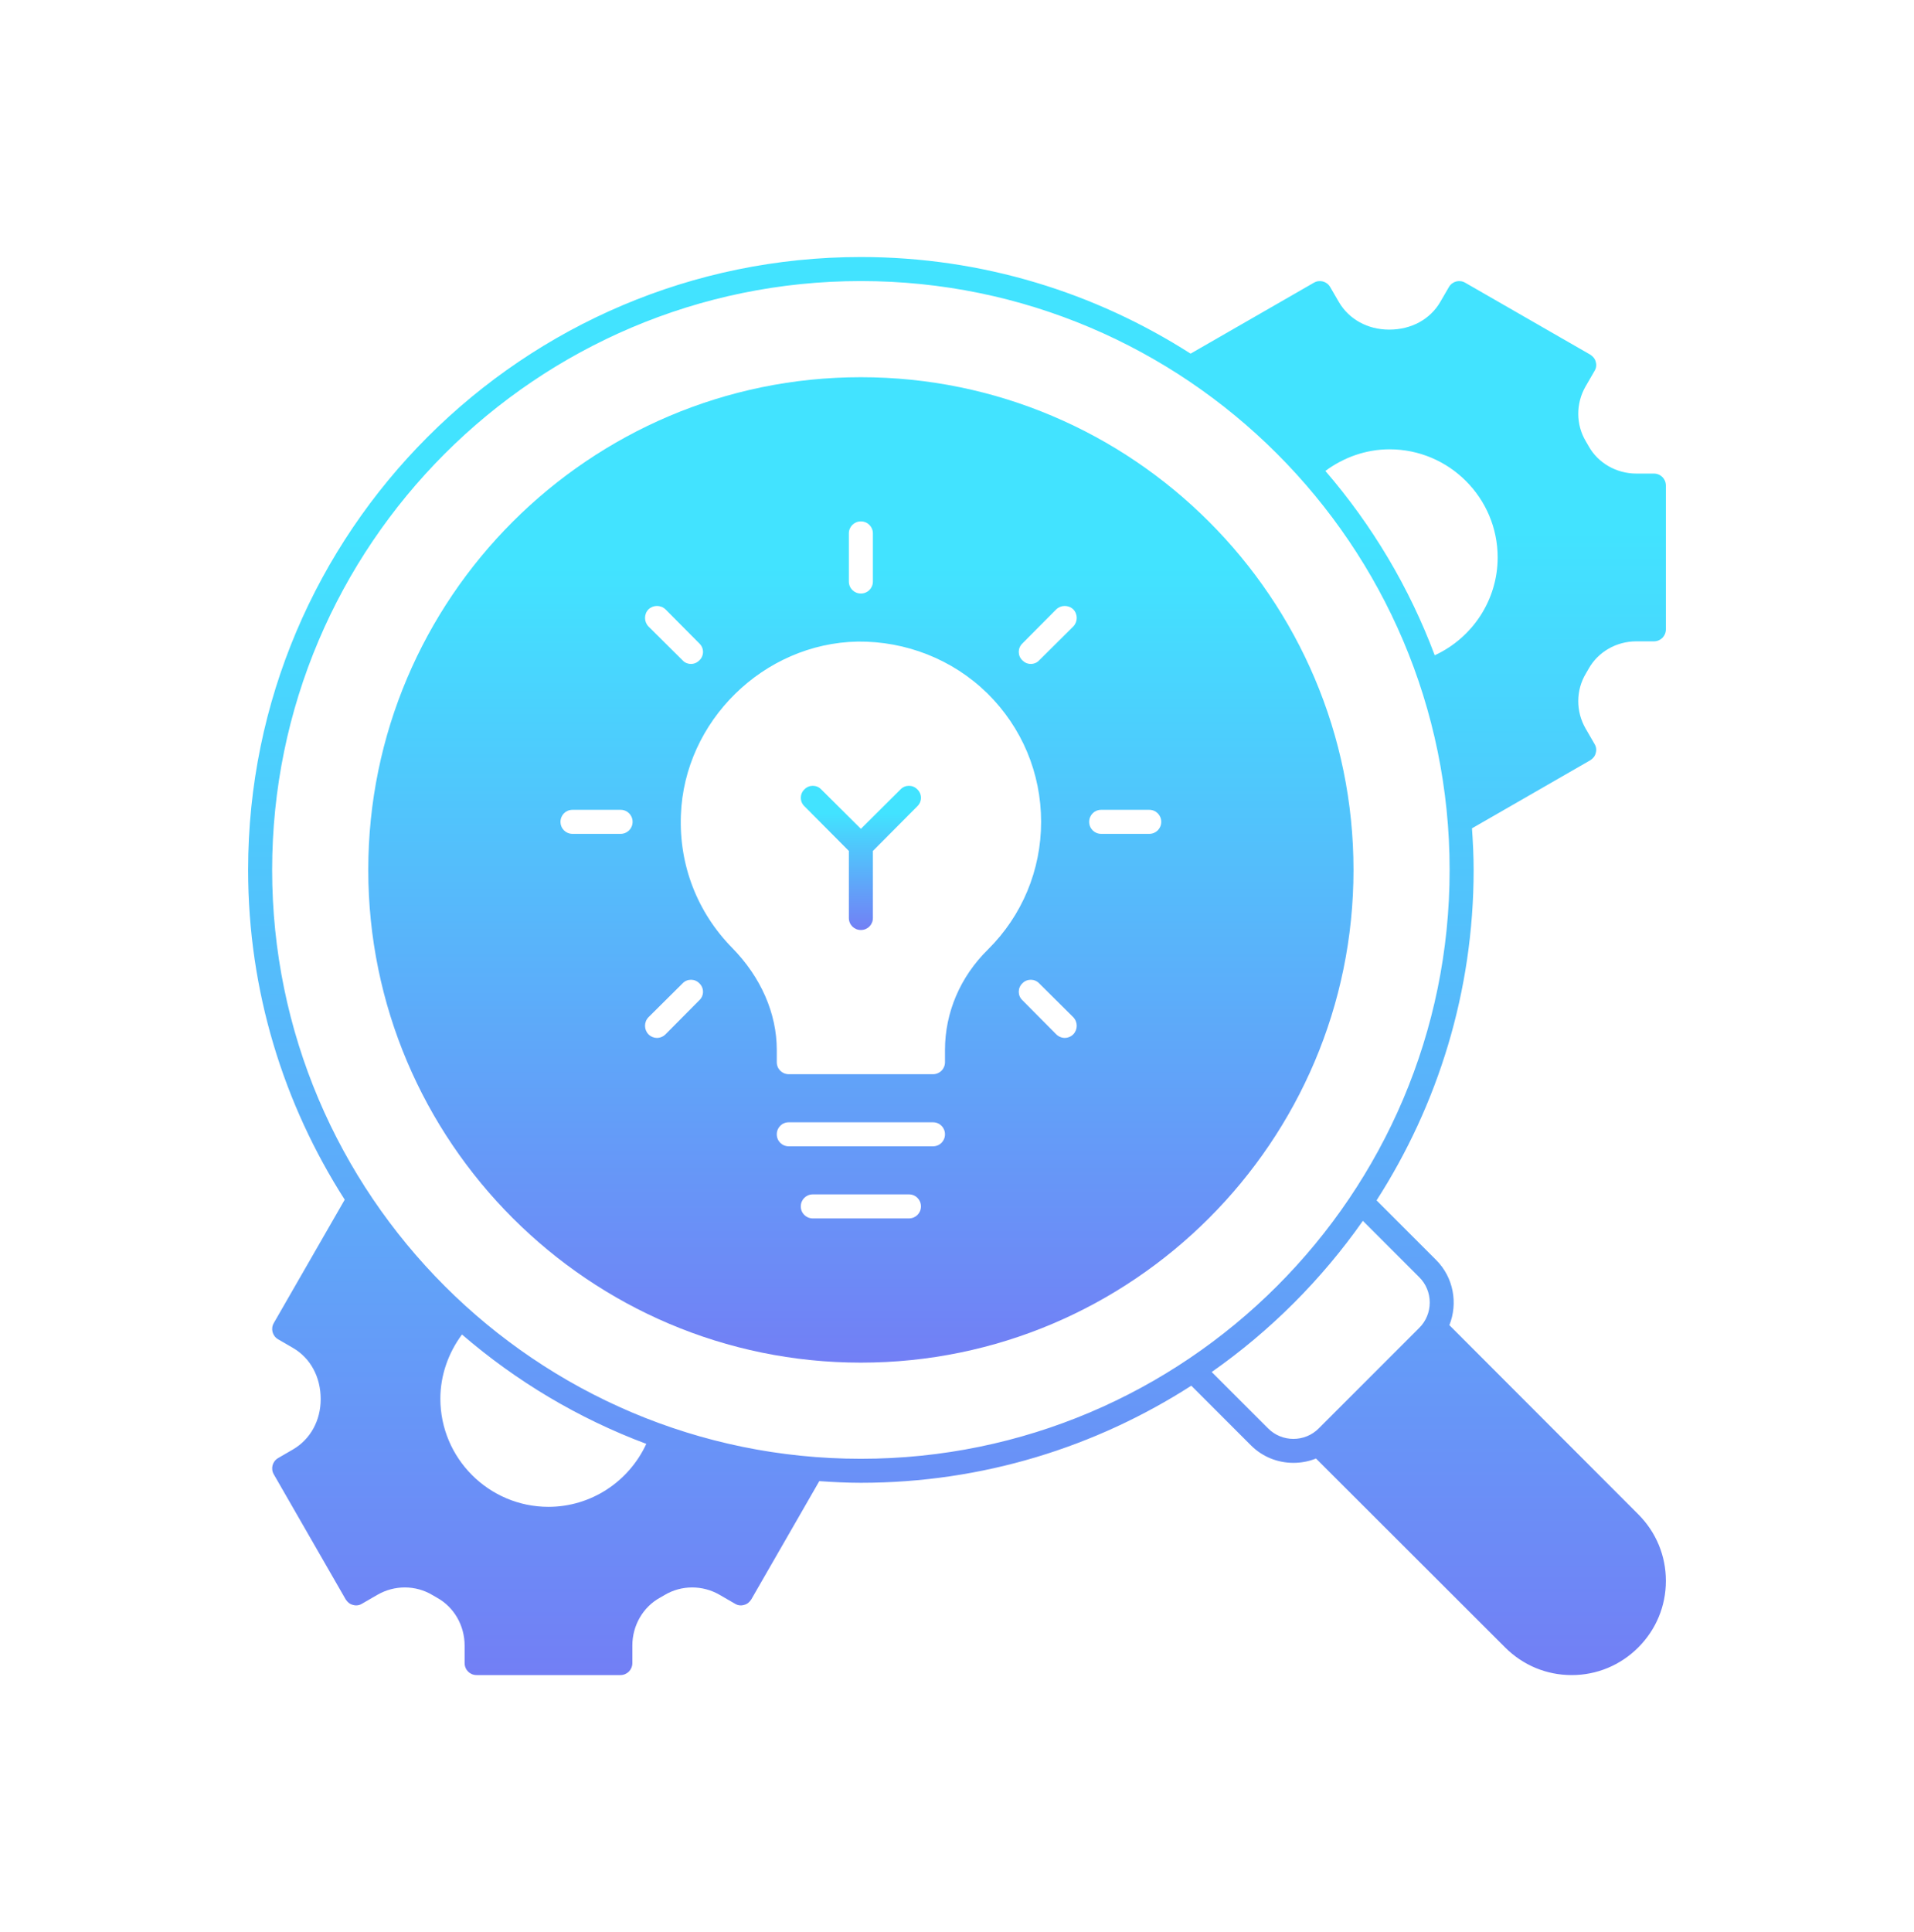
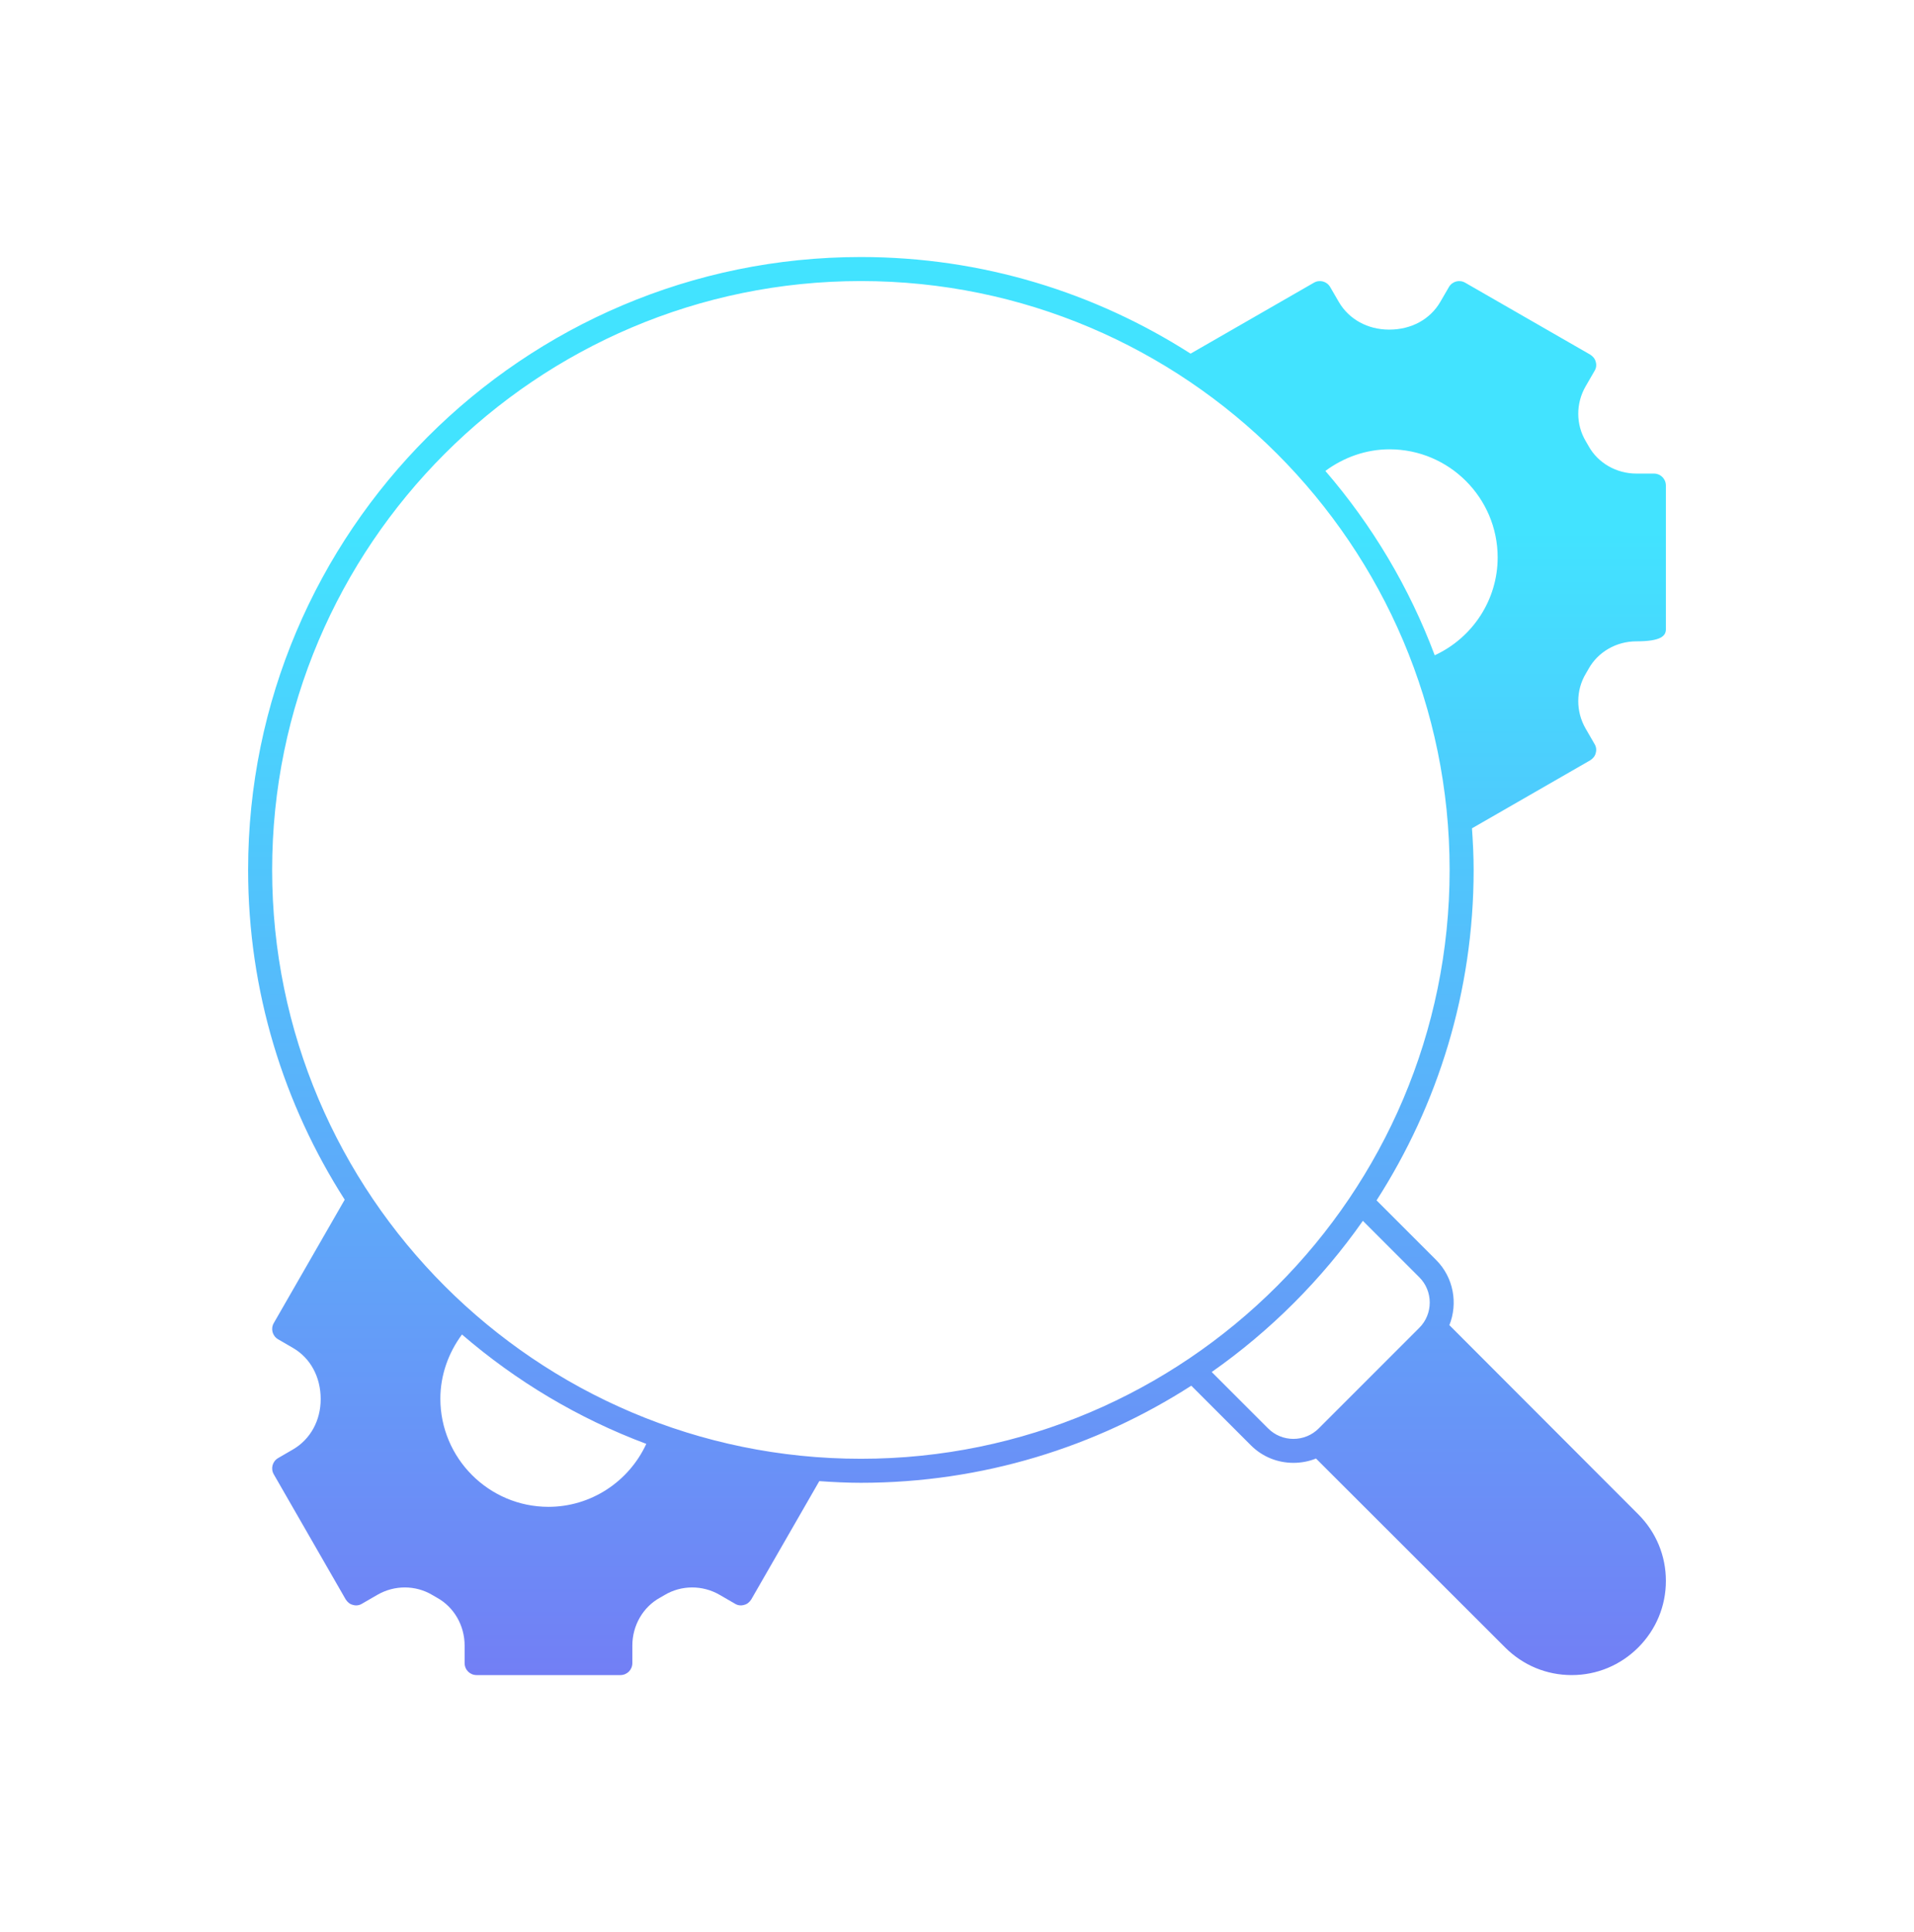
<svg xmlns="http://www.w3.org/2000/svg" width="108" height="109" viewBox="0 0 108 109" fill="none">
  <g filter="url(#filter0_d_1_26)">
-     <path d="M51.763 31.483L49.254 34.005V37.788C49.254 38.168 48.956 38.466 48.576 38.466C48.197 38.466 47.898 38.168 47.898 37.788V34.005L45.39 31.483C45.119 31.225 45.119 30.791 45.39 30.534C45.648 30.263 46.081 30.263 46.339 30.534L48.576 32.758L50.814 30.534C51.071 30.263 51.505 30.263 51.763 30.534C52.034 30.791 52.034 31.225 51.763 31.483Z" fill="url(#paint0_linear_1_26)" />
-     <path d="M89.634 23.741C90.163 22.778 91.207 22.181 92.332 22.181H93.322C93.702 22.181 94 21.883 94 21.503V13.395C94 13.015 93.702 12.717 93.322 12.717H92.332C91.207 12.717 90.163 12.12 89.634 11.158L89.485 10.9C88.915 9.951 88.915 8.758 89.471 7.795L89.973 6.927C90.068 6.778 90.095 6.588 90.041 6.412C90 6.236 89.878 6.1 89.729 6.005L82.678 1.951C82.353 1.761 81.946 1.869 81.756 2.195L81.268 3.036C80.698 4.012 79.641 4.595 78.393 4.595H78.38C77.173 4.595 76.115 4.012 75.546 3.036L75.058 2.195C74.868 1.869 74.461 1.761 74.135 1.951L67.18 5.951C61.797 2.507 55.424 0.5 48.576 0.5C29.512 0.5 14 16.012 14 35.076C14 41.924 16.007 48.297 19.451 53.68L15.451 60.636C15.261 60.961 15.37 61.368 15.695 61.558L16.536 62.046C17.512 62.615 18.095 63.673 18.095 64.934C18.095 66.141 17.512 67.198 16.536 67.768L15.695 68.256C15.37 68.446 15.261 68.852 15.451 69.178L19.505 76.229C19.6 76.378 19.736 76.5 19.912 76.54C20.088 76.595 20.278 76.568 20.427 76.473L21.295 75.971C22.258 75.415 23.451 75.415 24.4 75.985L24.657 76.134C25.62 76.663 26.217 77.707 26.217 78.832V79.822C26.217 80.202 26.515 80.5 26.895 80.5H35.003C35.383 80.5 35.681 80.202 35.681 79.822V78.832C35.681 77.707 36.278 76.663 37.24 76.134L37.498 75.985C38.447 75.415 39.641 75.415 40.603 75.971L41.471 76.473C41.62 76.568 41.81 76.595 41.986 76.54C42.163 76.5 42.298 76.378 42.393 76.229L46.23 69.558C47.003 69.612 47.79 69.652 48.576 69.652C55.437 69.652 61.837 67.632 67.22 64.174L70.583 67.537C71.247 68.202 72.115 68.527 72.983 68.527C73.417 68.527 73.851 68.446 74.257 68.283L84.929 78.941C85.932 79.944 87.261 80.5 88.685 80.5C90.108 80.5 91.437 79.944 92.441 78.941C93.444 77.937 94 76.608 94 75.185C94 73.761 93.444 72.432 92.441 71.429L81.783 60.758C82.271 59.537 82.027 58.073 81.037 57.083L77.674 53.72C81.132 48.337 83.152 41.937 83.152 35.076C83.152 34.29 83.112 33.503 83.058 32.73L89.729 28.893C89.878 28.798 90 28.663 90.04 28.486C90.095 28.31 90.068 28.12 89.973 27.971L89.471 27.103C88.915 26.14 88.915 24.947 89.484 23.998L89.634 23.741ZM30.949 71.008C27.586 71.008 24.848 68.269 24.848 64.907C24.848 63.592 25.295 62.331 26.068 61.286C29.119 63.917 32.63 66.019 36.468 67.456C35.478 69.598 33.336 71.008 30.949 71.008ZM80.075 58.046C80.875 58.832 80.875 60.134 80.075 60.92L74.42 66.575C73.634 67.375 72.332 67.375 71.546 66.575L68.373 63.402C71.681 61.083 74.583 58.181 76.902 54.873L80.075 58.046ZM48.576 68.297C30.258 68.297 15.356 53.395 15.356 35.076C15.356 16.758 30.258 1.856 48.576 1.856C66.895 1.856 81.797 16.758 81.797 35.076C81.797 53.395 66.895 68.297 48.576 68.297ZM80.956 22.968C79.519 19.131 77.417 15.619 74.786 12.568C75.831 11.795 77.091 11.348 78.407 11.348C81.769 11.348 84.508 14.086 84.508 17.449C84.508 19.836 83.098 21.978 80.956 22.968Z" fill="url(#paint1_linear_1_26)" />
-     <path d="M48.576 7.28C33.254 7.28 20.78 19.754 20.78 35.076C20.78 50.398 33.254 62.873 48.576 62.873C63.898 62.873 76.373 50.398 76.373 35.076C76.373 19.754 63.898 7.28 48.576 7.28ZM47.898 16.093C47.898 15.714 48.197 15.415 48.576 15.415C48.956 15.415 49.254 15.714 49.254 16.093V18.805C49.254 19.185 48.956 19.483 48.576 19.483C48.197 19.483 47.898 19.185 47.898 18.805V16.093ZM36.59 20.378C36.861 20.12 37.281 20.12 37.553 20.378L39.464 22.303C39.736 22.561 39.736 22.995 39.464 23.253C39.329 23.388 39.166 23.456 38.99 23.456C38.814 23.456 38.637 23.388 38.515 23.253L36.59 21.341C36.332 21.07 36.332 20.649 36.59 20.378ZM35.017 33.042H32.305C31.925 33.042 31.627 32.744 31.627 32.364C31.627 31.985 31.925 31.686 32.305 31.686H35.017C35.397 31.686 35.695 31.985 35.695 32.364C35.695 32.744 35.397 33.042 35.017 33.042ZM39.464 42.425L37.553 44.351C37.417 44.486 37.241 44.554 37.064 44.554C36.902 44.554 36.725 44.486 36.59 44.351C36.332 44.08 36.332 43.659 36.59 43.388L38.515 41.476C38.773 41.205 39.207 41.205 39.464 41.476C39.736 41.734 39.736 42.168 39.464 42.425ZM51.288 54.737H45.864C45.485 54.737 45.186 54.439 45.186 54.059C45.186 53.68 45.485 53.381 45.864 53.381H51.288C51.668 53.381 51.966 53.68 51.966 54.059C51.966 54.439 51.668 54.737 51.288 54.737ZM52.644 50.669H44.508C44.129 50.669 43.831 50.371 43.831 49.992C43.831 49.612 44.129 49.314 44.508 49.314H52.644C53.024 49.314 53.322 49.612 53.322 49.992C53.322 50.371 53.024 50.669 52.644 50.669ZM53.322 45.232V45.924C53.322 46.303 53.024 46.602 52.644 46.602H44.508C44.129 46.602 43.831 46.303 43.831 45.924V45.232C43.831 43.171 42.936 41.124 41.309 39.469C39.342 37.463 38.312 34.805 38.42 31.985C38.61 26.683 43.085 22.29 48.4 22.195C51.098 22.168 53.742 23.185 55.709 25.11C57.661 27.036 58.746 29.612 58.746 32.364C58.746 35.09 57.675 37.653 55.749 39.564C54.176 41.11 53.322 43.13 53.322 45.232ZM60.563 44.351C60.427 44.486 60.251 44.554 60.088 44.554C59.912 44.554 59.736 44.486 59.6 44.351L57.688 42.425C57.417 42.168 57.417 41.734 57.688 41.476C57.946 41.205 58.38 41.205 58.637 41.476L60.563 43.388C60.82 43.659 60.82 44.08 60.563 44.351ZM60.563 21.341L58.637 23.253C58.515 23.388 58.339 23.456 58.163 23.456C57.986 23.456 57.824 23.388 57.688 23.253C57.417 22.995 57.417 22.561 57.688 22.303L59.6 20.378C59.871 20.12 60.291 20.12 60.563 20.378C60.82 20.649 60.82 21.07 60.563 21.341ZM64.847 33.042H62.136C61.756 33.042 61.458 32.744 61.458 32.364C61.458 31.985 61.756 31.686 62.136 31.686H64.847C65.227 31.686 65.525 31.985 65.525 32.364C65.525 32.744 65.227 33.042 64.847 33.042Z" fill="url(#paint2_linear_1_26)" />
+     <path d="M89.634 23.741C90.163 22.778 91.207 22.181 92.332 22.181C93.702 22.181 94 21.883 94 21.503V13.395C94 13.015 93.702 12.717 93.322 12.717H92.332C91.207 12.717 90.163 12.12 89.634 11.158L89.485 10.9C88.915 9.951 88.915 8.758 89.471 7.795L89.973 6.927C90.068 6.778 90.095 6.588 90.041 6.412C90 6.236 89.878 6.1 89.729 6.005L82.678 1.951C82.353 1.761 81.946 1.869 81.756 2.195L81.268 3.036C80.698 4.012 79.641 4.595 78.393 4.595H78.38C77.173 4.595 76.115 4.012 75.546 3.036L75.058 2.195C74.868 1.869 74.461 1.761 74.135 1.951L67.18 5.951C61.797 2.507 55.424 0.5 48.576 0.5C29.512 0.5 14 16.012 14 35.076C14 41.924 16.007 48.297 19.451 53.68L15.451 60.636C15.261 60.961 15.37 61.368 15.695 61.558L16.536 62.046C17.512 62.615 18.095 63.673 18.095 64.934C18.095 66.141 17.512 67.198 16.536 67.768L15.695 68.256C15.37 68.446 15.261 68.852 15.451 69.178L19.505 76.229C19.6 76.378 19.736 76.5 19.912 76.54C20.088 76.595 20.278 76.568 20.427 76.473L21.295 75.971C22.258 75.415 23.451 75.415 24.4 75.985L24.657 76.134C25.62 76.663 26.217 77.707 26.217 78.832V79.822C26.217 80.202 26.515 80.5 26.895 80.5H35.003C35.383 80.5 35.681 80.202 35.681 79.822V78.832C35.681 77.707 36.278 76.663 37.24 76.134L37.498 75.985C38.447 75.415 39.641 75.415 40.603 75.971L41.471 76.473C41.62 76.568 41.81 76.595 41.986 76.54C42.163 76.5 42.298 76.378 42.393 76.229L46.23 69.558C47.003 69.612 47.79 69.652 48.576 69.652C55.437 69.652 61.837 67.632 67.22 64.174L70.583 67.537C71.247 68.202 72.115 68.527 72.983 68.527C73.417 68.527 73.851 68.446 74.257 68.283L84.929 78.941C85.932 79.944 87.261 80.5 88.685 80.5C90.108 80.5 91.437 79.944 92.441 78.941C93.444 77.937 94 76.608 94 75.185C94 73.761 93.444 72.432 92.441 71.429L81.783 60.758C82.271 59.537 82.027 58.073 81.037 57.083L77.674 53.72C81.132 48.337 83.152 41.937 83.152 35.076C83.152 34.29 83.112 33.503 83.058 32.73L89.729 28.893C89.878 28.798 90 28.663 90.04 28.486C90.095 28.31 90.068 28.12 89.973 27.971L89.471 27.103C88.915 26.14 88.915 24.947 89.484 23.998L89.634 23.741ZM30.949 71.008C27.586 71.008 24.848 68.269 24.848 64.907C24.848 63.592 25.295 62.331 26.068 61.286C29.119 63.917 32.63 66.019 36.468 67.456C35.478 69.598 33.336 71.008 30.949 71.008ZM80.075 58.046C80.875 58.832 80.875 60.134 80.075 60.92L74.42 66.575C73.634 67.375 72.332 67.375 71.546 66.575L68.373 63.402C71.681 61.083 74.583 58.181 76.902 54.873L80.075 58.046ZM48.576 68.297C30.258 68.297 15.356 53.395 15.356 35.076C15.356 16.758 30.258 1.856 48.576 1.856C66.895 1.856 81.797 16.758 81.797 35.076C81.797 53.395 66.895 68.297 48.576 68.297ZM80.956 22.968C79.519 19.131 77.417 15.619 74.786 12.568C75.831 11.795 77.091 11.348 78.407 11.348C81.769 11.348 84.508 14.086 84.508 17.449C84.508 19.836 83.098 21.978 80.956 22.968Z" fill="url(#paint1_linear_1_26)" />
  </g>
  <defs>
    <filter id="filter0_d_1_26" x="0" y="0.5" width="108" height="108" filterUnits="userSpaceOnUse" color-interpolation-filters="sRGB">
      <feFlood flood-opacity="0" result="BackgroundImageFix" />
      <feColorMatrix in="SourceAlpha" type="matrix" values="0 0 0 0 0 0 0 0 0 0 0 0 0 0 0 0 0 0 127 0" result="hardAlpha" />
      <feOffset dy="14" />
      <feGaussianBlur stdDeviation="7" />
      <feComposite in2="hardAlpha" operator="out" />
      <feColorMatrix type="matrix" values="0 0 0 0 0.082 0 0 0 0 0.126 0 0 0 0 0.455 0 0 0 1 0" />
      <feBlend mode="normal" in2="BackgroundImageFix" result="effect1_dropShadow_1_26" />
      <feBlend mode="normal" in="SourceGraphic" in2="effect1_dropShadow_1_26" result="shape" />
    </filter>
    <linearGradient id="paint0_linear_1_26" x1="48.576" y1="38.466" x2="48.576" y2="30.331" gradientUnits="userSpaceOnUse">
      <stop stop-color="#727FF5" />
      <stop offset="0.807" stop-color="#42E3FF" />
    </linearGradient>
    <linearGradient id="paint1_linear_1_26" x1="54" y1="80.5" x2="54" y2="0.5" gradientUnits="userSpaceOnUse">
      <stop stop-color="#727FF5" />
      <stop offset="0.807" stop-color="#42E3FF" />
    </linearGradient>
    <linearGradient id="paint2_linear_1_26" x1="48.576" y1="62.873" x2="48.576" y2="7.28" gradientUnits="userSpaceOnUse">
      <stop stop-color="#727FF5" />
      <stop offset="0.807" stop-color="#42E3FF" />
    </linearGradient>
  </defs>
</svg>